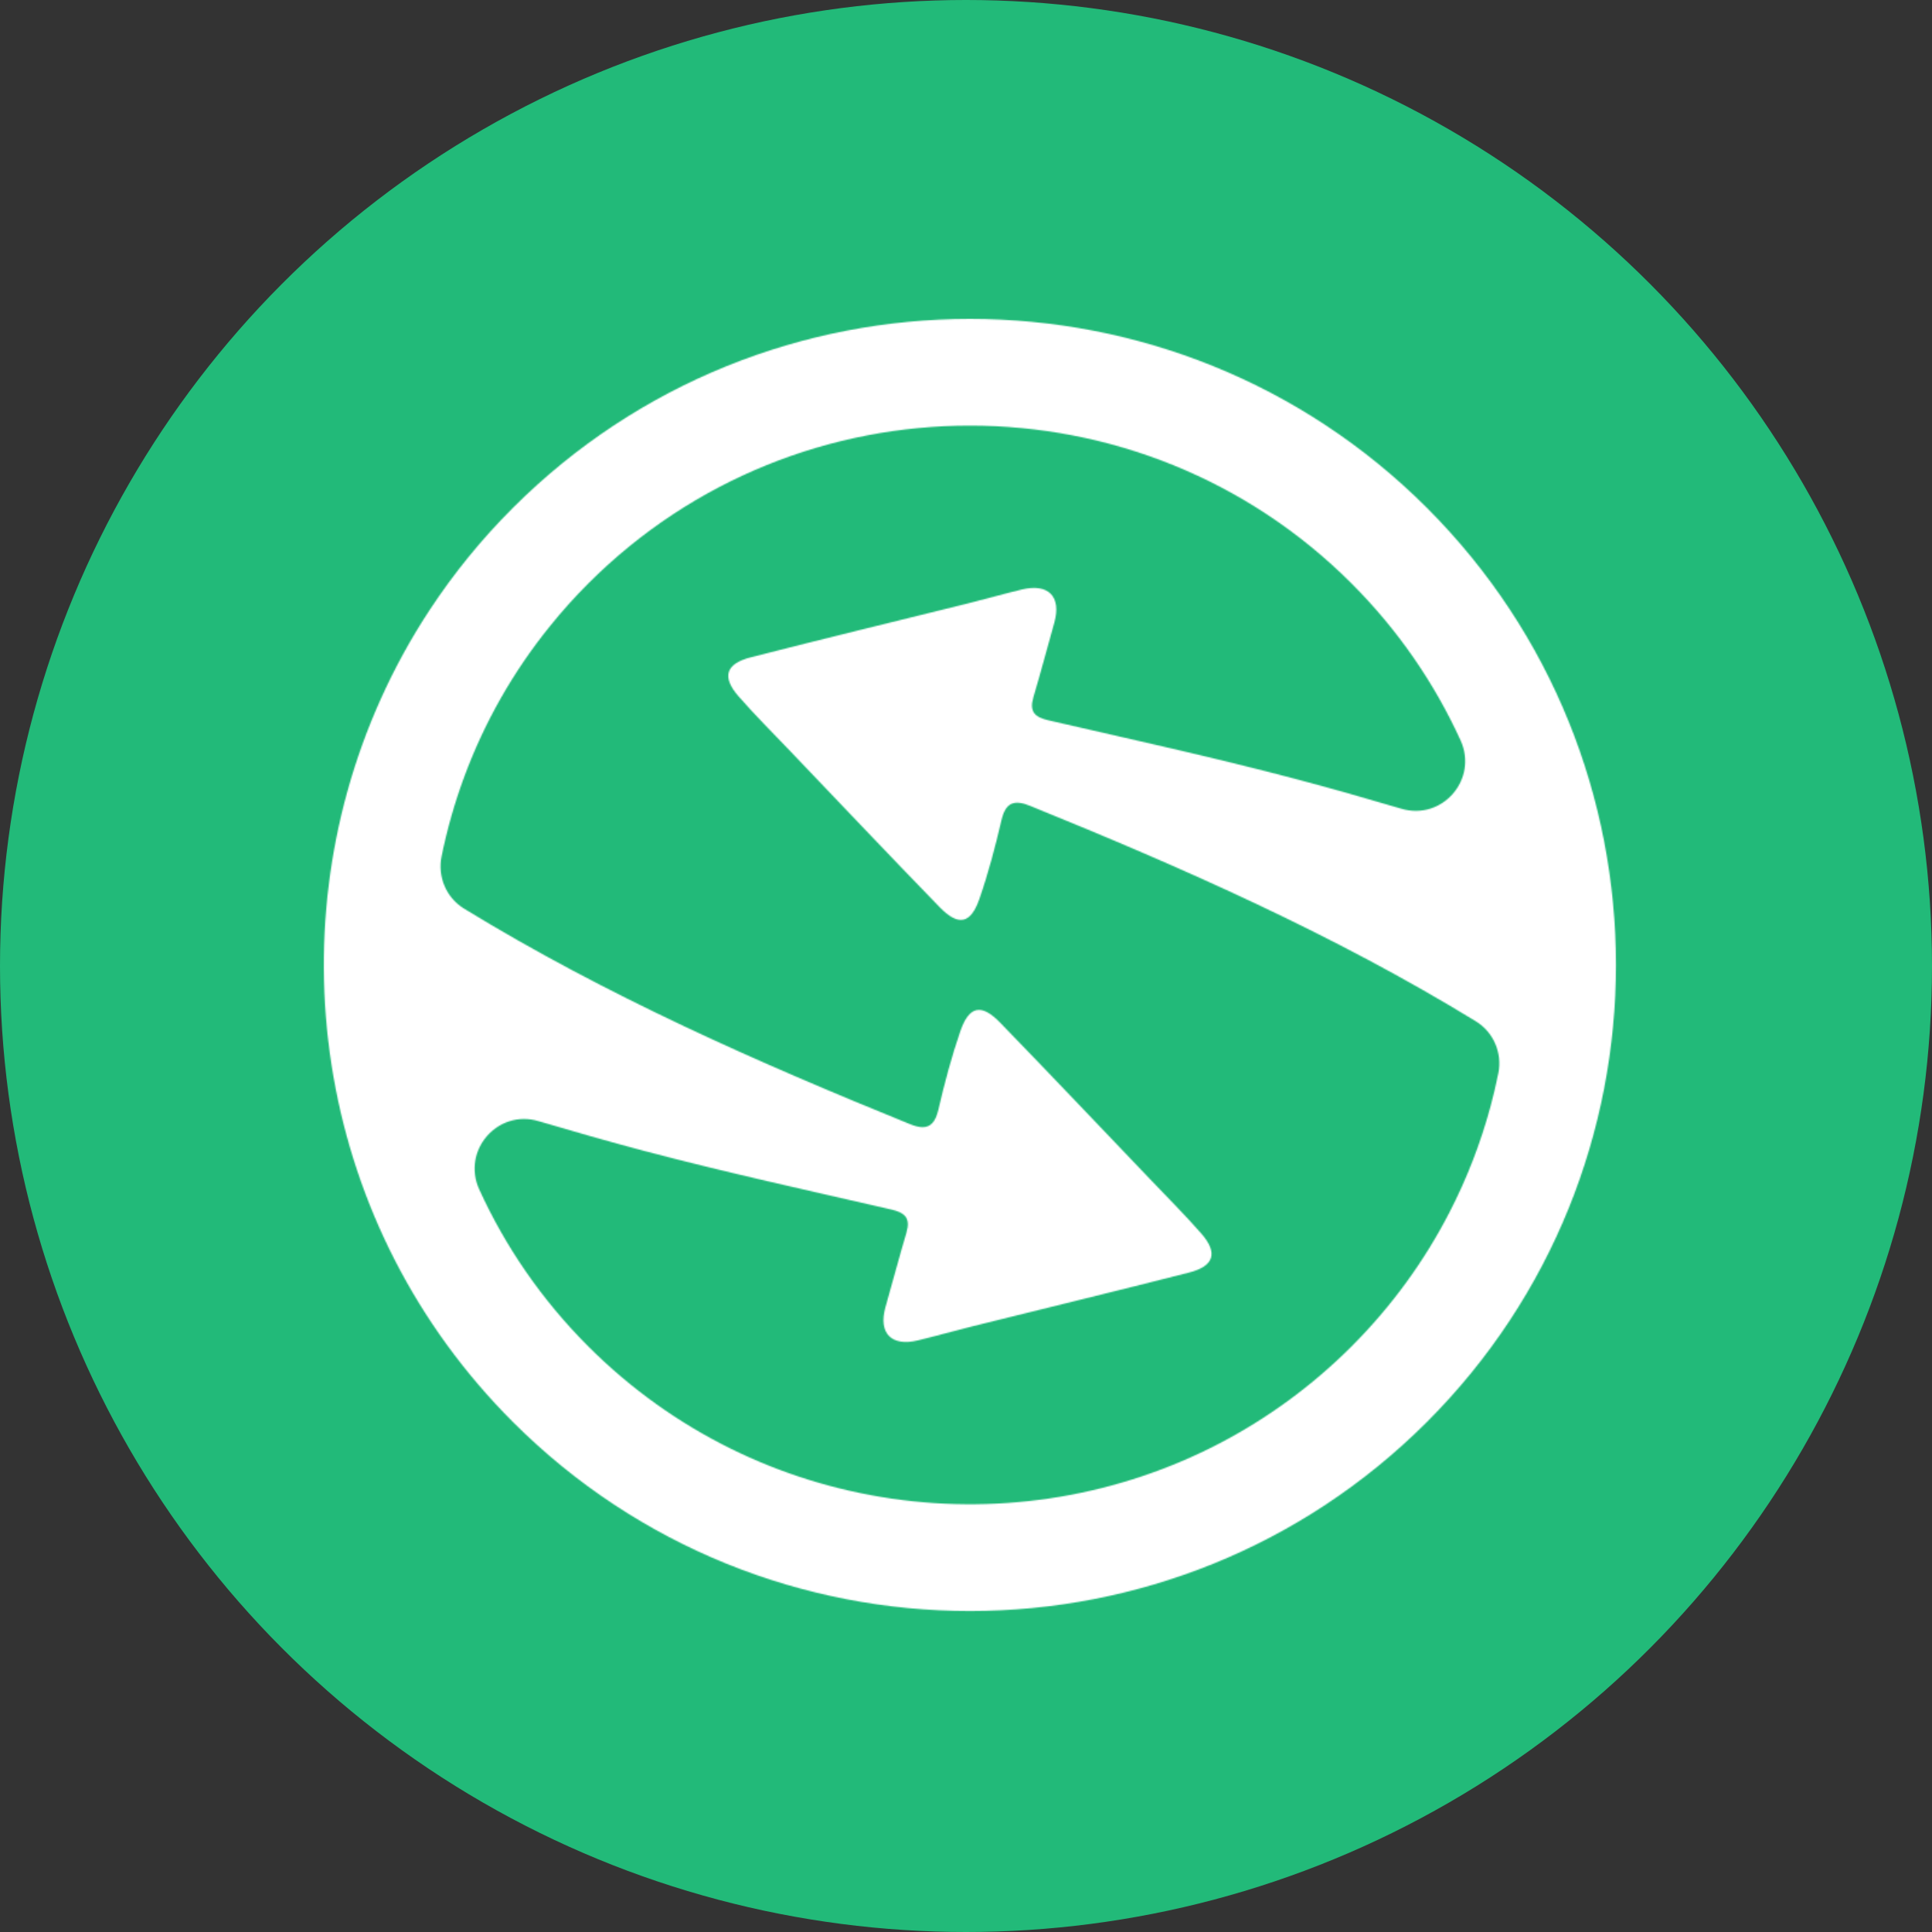
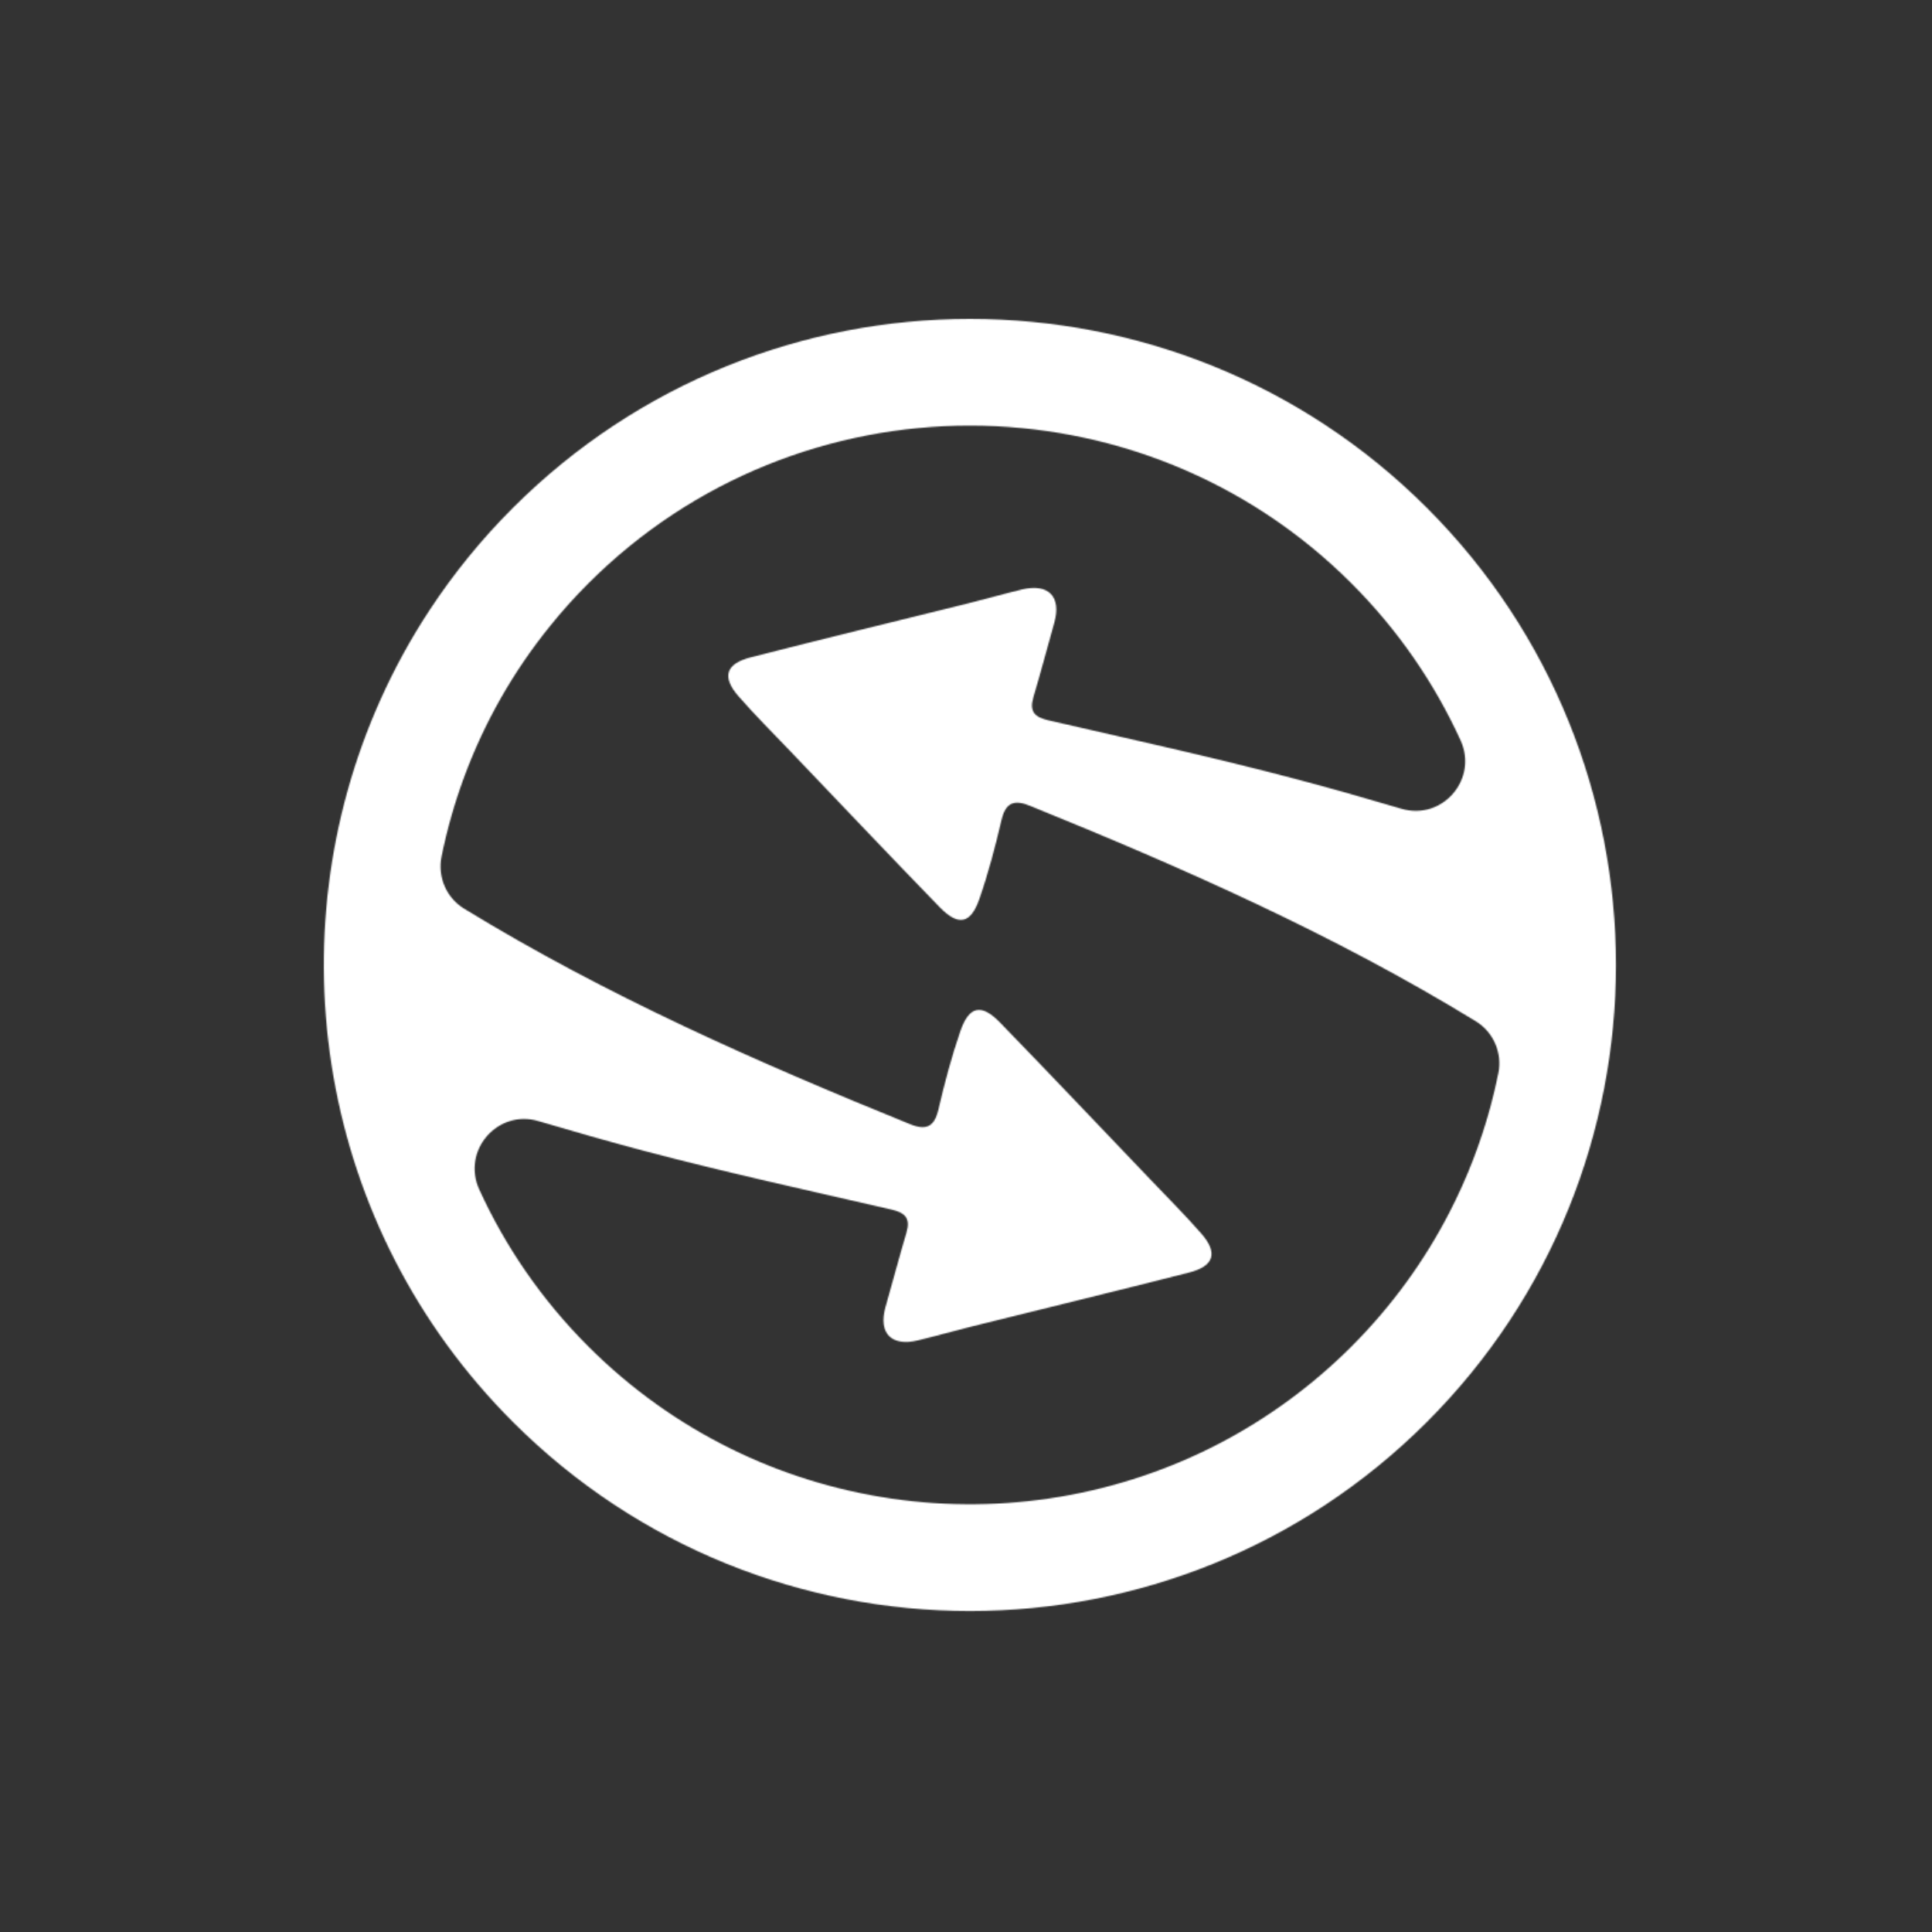
<svg xmlns="http://www.w3.org/2000/svg" xmlns:xlink="http://www.w3.org/1999/xlink" width="1600px" height="1600px" viewBox="0 0 1600 1600">
  <rect x="0" y="0" width="1600" height="1600" fill="#333333" stroke="none" />
  <title>Swing - Token Circle</title>
  <defs>
    <path d="M156.568,156.507 C130.366,182.661 107.487,210.918 87.884,240.701 L87.884,240.701 C72.246,264.415 58.679,289.172 47.248,314.587 L47.248,314.587 C-41.586,511.65 -5.157,751.821 156.568,913.498 L156.568,913.498 C365.287,1122.281 704.856,1122.281 913.558,913.498 L913.558,913.498 C1122.261,704.811 1122.261,365.226 913.558,156.507 L913.558,156.507 C809.199,52.164 672.135,0 535.071,0 L535.071,0 C397.991,0 260.927,52.164 156.568,156.507 L156.568,156.507 Z M485.204,666.776 C358.415,615.319 233.457,560.153 116.494,488.595 L116.494,488.595 L116.253,488.45 C101.45,479.475 94.049,462.071 97.517,445.101 L97.517,445.101 C102.077,422.704 108.354,400.596 116.382,378.937 L116.382,378.937 C132.806,334.608 156.504,292.383 187.523,254.139 L187.523,254.139 C197.3,242.017 207.801,230.313 219.071,219.042 L219.071,219.042 C393.287,44.81 676.775,44.81 851.055,219.042 L851.055,219.042 C889.797,257.768 919.9,301.92 941.414,349.074 L941.414,349.074 C956.057,381.233 926.242,415.704 892.365,405.653 L892.365,405.653 C863.241,397.063 834.069,388.715 804.72,380.992 L804.72,380.992 C737.031,363.123 668.475,348.143 600.111,332.441 L600.111,332.441 C588.551,329.808 584.136,325.152 587.62,313.335 L587.62,313.335 C593.721,292.8 599.18,272.073 604.976,251.474 L604.976,251.474 C610.949,230.024 600.175,218.818 578.164,224.068 L578.164,224.068 C562.975,227.712 547.948,232.031 532.743,235.788 L532.743,235.788 C472.986,250.575 413.244,265.009 353.711,280.229 L353.711,280.229 C332.711,285.511 329.403,296.525 343.436,312.548 L343.436,312.548 C357.147,328.25 371.966,342.957 386.335,358.033 L386.335,358.033 C427.565,401.158 468.506,444.475 510.073,487.246 L510.073,487.246 C525.551,503.125 535.665,501.118 542.906,480.342 L542.906,480.342 C550.26,459.133 556.056,437.202 561.161,415.254 L561.161,415.254 C564.565,400.371 571.758,397.898 584.907,403.261 L584.907,403.261 C711.695,454.702 836.67,509.884 953.632,581.442 L953.632,581.442 C953.729,581.491 953.809,581.539 953.889,581.603 L953.889,581.603 C968.612,590.546 976.11,607.853 972.658,624.744 L972.658,624.744 C970.828,633.831 968.708,642.902 966.284,651.909 L966.284,651.909 C958.112,682.205 946.713,711.827 932.07,740.181 L932.07,740.181 C911.503,780.079 884.482,817.552 851.055,850.995 L851.055,850.995 C818.158,883.876 781.295,910.576 742.056,931.095 L742.056,931.095 C573.588,1019.013 360.406,992.313 219.071,850.995 L219.071,850.995 C180.33,812.253 150.21,768.117 128.712,720.963 L128.712,720.963 C114.038,688.82 143.852,654.333 177.761,664.368 L177.761,664.368 C206.869,672.958 236.058,681.306 265.407,689.061 L265.407,689.061 C333.096,706.915 401.636,721.878 469.999,737.58 L469.999,737.58 C481.559,740.245 485.974,744.869 482.506,756.654 L482.506,756.654 C476.421,777.221 470.947,797.932 465.086,818.515 L465.086,818.515 C459.13,839.997 469.951,851.22 491.883,845.969 L491.883,845.969 C507.087,842.309 522.179,838.006 537.367,834.249 L537.367,834.249 C597.077,819.43 656.818,804.996 716.4,789.808 L716.4,789.808 C737.368,784.51 740.723,773.528 726.691,757.473 L726.691,757.473 C712.964,741.771 698.161,727.08 683.791,711.94 L683.791,711.94 C642.545,668.88 601.556,625.482 560.037,582.759 L560.037,582.759 C544.592,566.848 534.461,568.887 527.204,589.663 L527.204,589.663 C519.883,610.904 514.055,632.835 508.965,654.767 L508.965,654.767 C506.621,664.978 502.495,669.377 495.88,669.377 L495.88,669.377 C492.862,669.377 489.314,668.462 485.204,666.776 L485.204,666.776 Z" id="path-1" />
  </defs>
  <g id="Website" stroke="none" stroke-width="1" fill="none" fill-rule="evenodd">
    <g id="Group-4">
-       <circle id="Oval" fill="#22BA79" cx="800" cy="800" r="800" />
      <g id="Group-5" transform="translate(268.184, 264.103)">
        <mask id="mask-2" fill="white">
          <use xlink:href="#path-1" />
        </mask>
        <g id="Clip-4" />
        <polygon id="Fill-3" fill="#FFFFFF" mask="url(#mask-2)" points="-43.149 1121.864 1130.493 1121.864 1130.493 -69.038 -43.149 -69.038" />
      </g>
    </g>
  </g>
</svg>